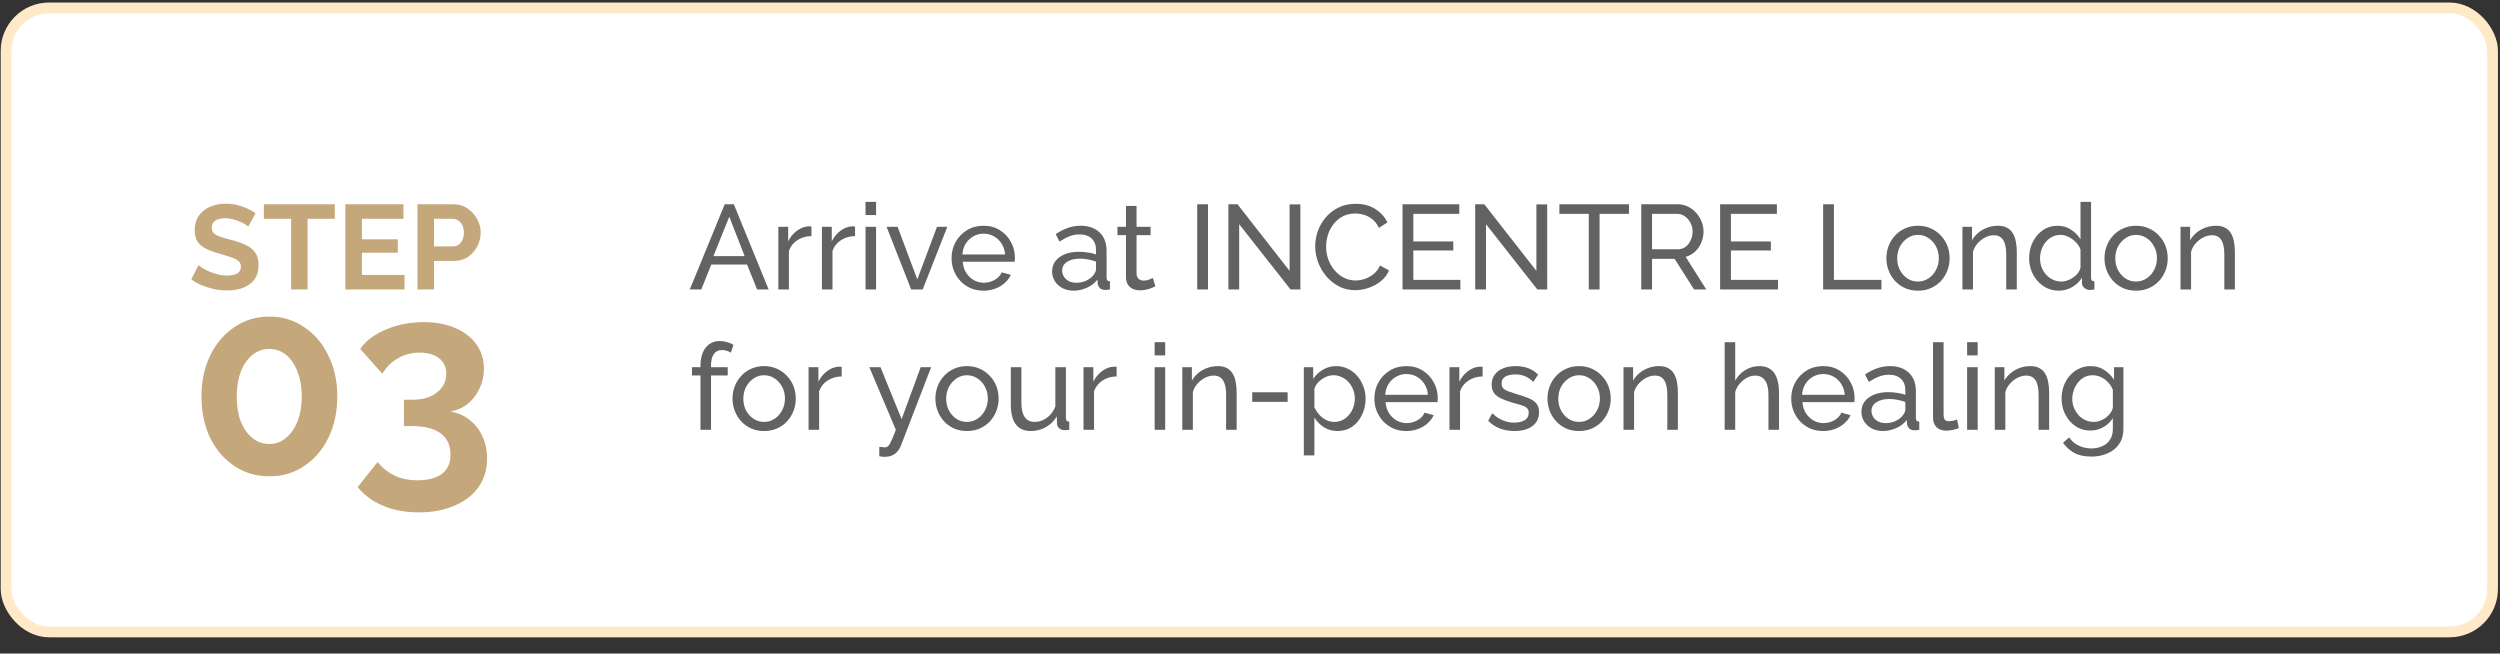
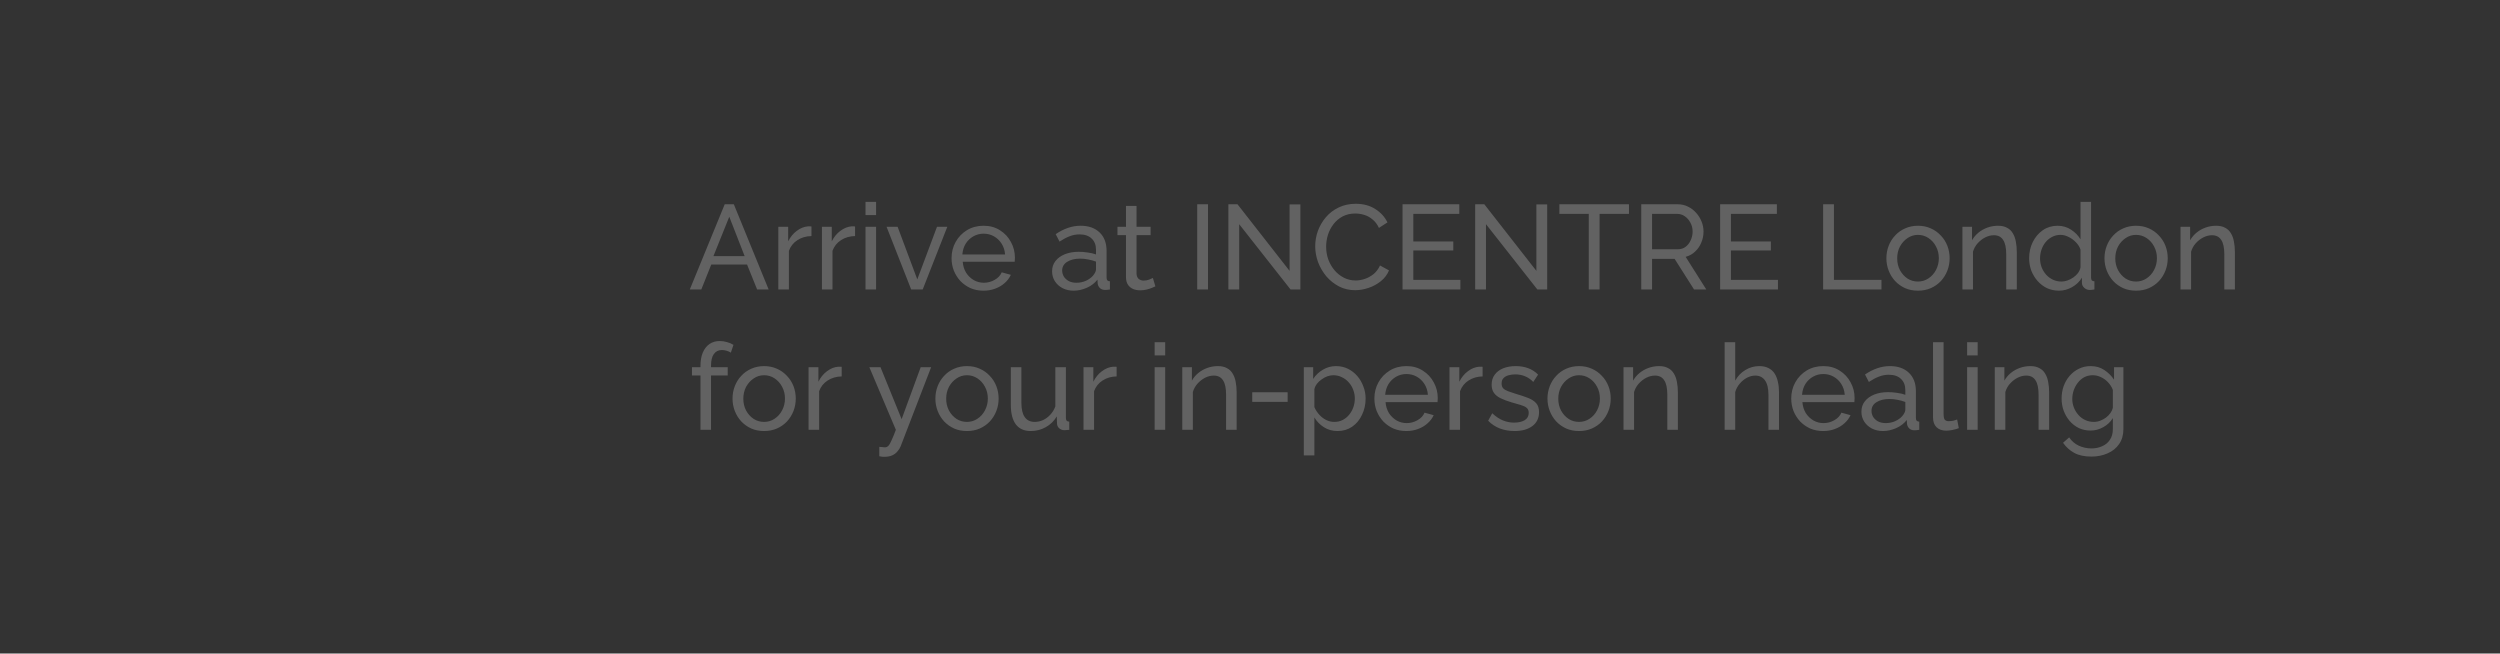
<svg xmlns="http://www.w3.org/2000/svg" width="570" height="149" viewBox="0 0 570 149" fill="none">
  <rect x="0" y="0" width="570" height="149" fill="#333333" stroke="none" />
-   <rect x="1.385" y="1.803" width="566.917" height="142.277" rx="9.796" fill="white" stroke="#FFE9C7" stroke-width="2.449" />
  <path d="M165.236 46.574H167.315L175.25 66H172.623L170.325 60.309H162.171L159.9 66H157.274L165.236 46.574ZM169.778 58.394L166.275 49.419L162.664 58.394H169.778ZM185.011 53.824C183.807 53.843 182.74 54.153 181.81 54.755C180.898 55.338 180.25 56.15 179.867 57.19V66H177.459V51.718H179.703V55.028C180.195 54.043 180.843 53.25 181.646 52.648C182.466 52.028 183.324 51.681 184.217 51.608C184.4 51.608 184.555 51.608 184.683 51.608C184.81 51.608 184.92 51.617 185.011 51.636V53.824ZM194.951 53.824C193.747 53.843 192.68 54.153 191.749 54.755C190.837 55.338 190.19 56.15 189.807 57.19V66H187.399V51.718H189.643V55.028C190.135 54.043 190.783 53.25 191.585 52.648C192.406 52.028 193.263 51.681 194.157 51.608C194.34 51.608 194.495 51.608 194.622 51.608C194.75 51.608 194.859 51.617 194.951 51.636V53.824ZM197.339 66V51.718H199.746V66H197.339ZM197.339 49.036V46.027H199.746V49.036H197.339ZM207.749 66L202.14 51.718H204.657L209.144 63.702L213.631 51.718H215.984L210.375 66H207.749ZM224.233 66.274C223.157 66.274 222.172 66.082 221.278 65.699C220.403 65.298 219.637 64.76 218.98 64.085C218.341 63.392 217.84 62.598 217.475 61.704C217.128 60.811 216.955 59.862 216.955 58.859C216.955 57.509 217.265 56.278 217.885 55.165C218.506 54.052 219.363 53.159 220.457 52.484C221.57 51.809 222.838 51.471 224.261 51.471C225.702 51.471 226.951 51.818 228.009 52.511C229.085 53.186 229.915 54.08 230.499 55.193C231.101 56.287 231.402 57.472 231.402 58.749C231.402 58.932 231.393 59.114 231.374 59.297C231.374 59.461 231.365 59.588 231.347 59.68H219.5C219.573 60.61 219.828 61.44 220.266 62.169C220.722 62.881 221.306 63.446 222.017 63.866C222.728 64.267 223.494 64.468 224.315 64.468C225.191 64.468 226.012 64.249 226.778 63.811C227.562 63.373 228.1 62.799 228.392 62.087L230.471 62.662C230.161 63.355 229.696 63.975 229.076 64.522C228.474 65.07 227.754 65.498 226.915 65.808C226.094 66.119 225.2 66.274 224.233 66.274ZM219.418 58.011H229.158C229.085 57.08 228.821 56.26 228.365 55.548C227.909 54.837 227.325 54.28 226.614 53.879C225.902 53.478 225.118 53.277 224.261 53.277C223.421 53.277 222.646 53.478 221.935 53.879C221.223 54.28 220.64 54.837 220.184 55.548C219.746 56.26 219.491 57.08 219.418 58.011ZM239.877 61.868C239.877 60.956 240.132 60.172 240.643 59.516C241.172 58.841 241.892 58.321 242.804 57.956C243.716 57.591 244.774 57.409 245.978 57.409C246.617 57.409 247.292 57.463 248.003 57.573C248.714 57.664 249.344 57.81 249.891 58.011V56.971C249.891 55.877 249.562 55.019 248.906 54.399C248.249 53.761 247.319 53.441 246.115 53.441C245.331 53.441 244.574 53.587 243.844 53.879C243.133 54.153 242.376 54.554 241.573 55.083L240.698 53.387C241.628 52.748 242.558 52.274 243.488 51.964C244.419 51.636 245.385 51.471 246.389 51.471C248.213 51.471 249.654 51.982 250.712 53.004C251.77 54.007 252.299 55.411 252.299 57.217V63.264C252.299 63.556 252.353 63.775 252.463 63.921C252.59 64.048 252.791 64.121 253.065 64.139V66C252.828 66.037 252.618 66.064 252.435 66.082C252.271 66.1 252.134 66.109 252.025 66.109C251.46 66.109 251.031 65.954 250.739 65.644C250.465 65.334 250.31 65.006 250.274 64.659L250.219 63.756C249.599 64.559 248.787 65.179 247.784 65.617C246.781 66.055 245.787 66.274 244.802 66.274C243.853 66.274 243.005 66.082 242.257 65.699C241.509 65.298 240.926 64.769 240.506 64.112C240.087 63.437 239.877 62.689 239.877 61.868ZM249.179 62.881C249.398 62.626 249.572 62.37 249.699 62.115C249.827 61.841 249.891 61.613 249.891 61.431V59.652C249.325 59.433 248.733 59.269 248.112 59.16C247.492 59.032 246.881 58.968 246.279 58.968C245.057 58.968 244.063 59.215 243.297 59.707C242.549 60.181 242.175 60.838 242.175 61.677C242.175 62.133 242.294 62.58 242.531 63.018C242.786 63.437 243.151 63.784 243.625 64.057C244.118 64.331 244.72 64.468 245.431 64.468C246.179 64.468 246.89 64.322 247.565 64.03C248.24 63.72 248.778 63.337 249.179 62.881ZM263.429 65.289C263.228 65.38 262.955 65.498 262.608 65.644C262.262 65.79 261.86 65.918 261.404 66.027C260.948 66.137 260.465 66.192 259.954 66.192C259.371 66.192 258.832 66.091 258.34 65.891C257.848 65.672 257.455 65.343 257.163 64.906C256.872 64.45 256.726 63.884 256.726 63.209V53.605H254.783V51.718H256.726V46.957H259.133V51.718H262.335V53.605H259.133V62.47C259.17 62.981 259.343 63.364 259.653 63.62C259.963 63.857 260.328 63.975 260.748 63.975C261.222 63.975 261.66 63.893 262.061 63.729C262.462 63.565 262.727 63.446 262.855 63.373L263.429 65.289ZM272.964 66V46.574H275.427V66H272.964ZM282.534 51.116V66H280.072V46.574H282.151L294.026 61.759V46.601H296.488V66H294.245L282.534 51.116ZM299.868 56.15C299.868 54.964 300.069 53.806 300.47 52.675C300.89 51.526 301.491 50.486 302.276 49.556C303.078 48.608 304.054 47.86 305.203 47.312C306.353 46.747 307.657 46.464 309.116 46.464C310.849 46.464 312.335 46.866 313.576 47.668C314.816 48.453 315.737 49.465 316.339 50.705L314.397 51.964C314.014 51.143 313.521 50.495 312.919 50.021C312.335 49.529 311.697 49.182 311.004 48.981C310.329 48.781 309.663 48.681 309.007 48.681C307.93 48.681 306.973 48.899 306.134 49.337C305.313 49.775 304.62 50.359 304.054 51.088C303.489 51.818 303.06 52.639 302.768 53.551C302.495 54.445 302.358 55.347 302.358 56.26C302.358 57.263 302.522 58.23 302.85 59.16C303.197 60.09 303.671 60.911 304.273 61.622C304.875 62.334 305.586 62.899 306.407 63.319C307.228 63.738 308.122 63.948 309.089 63.948C309.764 63.948 310.457 63.829 311.168 63.592C311.879 63.355 312.545 62.99 313.165 62.498C313.786 61.987 314.278 61.33 314.643 60.528L316.695 61.65C316.294 62.616 315.674 63.437 314.834 64.112C313.995 64.787 313.056 65.298 312.016 65.644C310.995 65.991 309.982 66.164 308.979 66.164C307.648 66.164 306.426 65.881 305.313 65.316C304.2 64.732 303.233 63.966 302.413 63.018C301.61 62.051 300.981 60.975 300.525 59.789C300.087 58.585 299.868 57.372 299.868 56.15ZM332.965 63.811V66H319.777V46.574H332.719V48.763H322.239V55.056H331.351V57.108H322.239V63.811H332.965ZM338.806 51.116V66H336.343V46.574H338.423L350.297 61.759V46.601H352.76V66H350.516L338.806 51.116ZM371.407 48.763H364.703V66H362.241V48.763H355.538V46.574H371.407V48.763ZM374.205 66V46.574H382.522C383.38 46.574 384.164 46.756 384.876 47.121C385.587 47.468 386.207 47.942 386.736 48.544C387.265 49.127 387.675 49.793 387.967 50.541C388.259 51.271 388.405 52.019 388.405 52.785C388.405 53.678 388.232 54.527 387.885 55.329C387.557 56.132 387.083 56.816 386.462 57.381C385.861 57.947 385.149 58.339 384.328 58.558L389.034 66H386.244L381.811 59.023H376.667V66H374.205ZM376.667 56.834H382.55C383.225 56.834 383.808 56.652 384.301 56.287C384.812 55.904 385.204 55.402 385.477 54.782C385.769 54.162 385.915 53.496 385.915 52.785C385.915 52.055 385.751 51.389 385.423 50.787C385.094 50.167 384.666 49.675 384.137 49.31C383.608 48.945 383.024 48.763 382.386 48.763H376.667V56.834ZM405.375 63.811V66H392.187V46.574H405.129V48.763H394.65V55.056H403.761V57.108H394.65V63.811H405.375ZM415.674 66V46.574H418.136V63.811H428.971V66H415.674ZM437.293 66.274C436.217 66.274 435.241 66.082 434.366 65.699C433.49 65.298 432.733 64.76 432.095 64.085C431.456 63.392 430.964 62.598 430.617 61.704C430.271 60.811 430.097 59.871 430.097 58.886C430.097 57.883 430.271 56.934 430.617 56.041C430.964 55.147 431.456 54.362 432.095 53.688C432.733 52.995 433.49 52.456 434.366 52.073C435.26 51.672 436.235 51.471 437.293 51.471C438.37 51.471 439.345 51.672 440.221 52.073C441.097 52.456 441.854 52.995 442.492 53.688C443.149 54.362 443.65 55.147 443.997 56.041C444.343 56.934 444.517 57.883 444.517 58.886C444.517 59.871 444.343 60.811 443.997 61.704C443.65 62.598 443.158 63.392 442.519 64.085C441.881 64.76 441.115 65.298 440.221 65.699C439.345 66.082 438.37 66.274 437.293 66.274ZM432.56 58.913C432.56 59.898 432.77 60.792 433.189 61.595C433.627 62.398 434.202 63.036 434.913 63.51C435.624 63.966 436.418 64.194 437.293 64.194C438.169 64.194 438.962 63.957 439.674 63.483C440.403 63.008 440.978 62.37 441.398 61.568C441.835 60.747 442.054 59.844 442.054 58.859C442.054 57.874 441.835 56.98 441.398 56.177C440.978 55.375 440.403 54.736 439.674 54.262C438.962 53.788 438.169 53.551 437.293 53.551C436.418 53.551 435.624 53.797 434.913 54.289C434.202 54.764 433.627 55.402 433.189 56.205C432.77 57.007 432.56 57.91 432.56 58.913ZM459.829 66H457.421V58.011C457.421 56.497 457.184 55.393 456.71 54.7C456.254 53.989 455.551 53.633 454.603 53.633C453.946 53.633 453.289 53.797 452.633 54.125C451.994 54.454 451.42 54.901 450.909 55.466C450.417 56.013 450.061 56.652 449.842 57.381V66H447.434V51.718H449.623V54.782C450.006 54.107 450.499 53.523 451.101 53.031C451.703 52.538 452.387 52.155 453.153 51.882C453.919 51.608 454.721 51.471 455.56 51.471C456.381 51.471 457.065 51.626 457.612 51.937C458.178 52.228 458.616 52.648 458.926 53.195C459.254 53.724 459.482 54.353 459.61 55.083C459.756 55.813 459.829 56.606 459.829 57.463V66ZM462.643 58.886C462.643 57.536 462.916 56.305 463.463 55.193C464.029 54.062 464.795 53.159 465.762 52.484C466.747 51.809 467.869 51.471 469.127 51.471C470.276 51.471 471.307 51.772 472.219 52.374C473.131 52.976 473.842 53.706 474.353 54.563V46.027H476.761V63.264C476.761 63.556 476.816 63.775 476.925 63.921C477.053 64.048 477.253 64.121 477.527 64.139V66C477.071 66.073 476.715 66.109 476.46 66.109C475.986 66.109 475.566 65.945 475.201 65.617C474.855 65.289 474.681 64.924 474.681 64.522V63.319C474.116 64.231 473.359 64.951 472.41 65.48C471.462 66.009 470.477 66.274 469.455 66.274C468.47 66.274 467.558 66.082 466.719 65.699C465.899 65.298 465.178 64.751 464.558 64.057C463.956 63.364 463.482 62.58 463.135 61.704C462.807 60.811 462.643 59.871 462.643 58.886ZM474.353 60.993V56.889C474.134 56.269 473.779 55.712 473.286 55.22C472.794 54.709 472.237 54.308 471.617 54.016C471.015 53.706 470.413 53.551 469.811 53.551C469.1 53.551 468.452 53.706 467.869 54.016C467.303 54.308 466.811 54.709 466.391 55.22C465.99 55.712 465.68 56.278 465.461 56.916C465.242 57.555 465.132 58.22 465.132 58.913C465.132 59.625 465.251 60.3 465.488 60.938C465.744 61.577 466.09 62.142 466.528 62.635C466.984 63.127 467.504 63.51 468.087 63.784C468.689 64.057 469.337 64.194 470.03 64.194C470.468 64.194 470.915 64.112 471.371 63.948C471.845 63.784 472.292 63.556 472.711 63.264C473.131 62.972 473.487 62.635 473.779 62.252C474.07 61.85 474.262 61.431 474.353 60.993ZM487.019 66.274C485.942 66.274 484.967 66.082 484.091 65.699C483.215 65.298 482.458 64.76 481.82 64.085C481.182 63.392 480.689 62.598 480.343 61.704C479.996 60.811 479.823 59.871 479.823 58.886C479.823 57.883 479.996 56.934 480.343 56.041C480.689 55.147 481.182 54.362 481.82 53.688C482.458 52.995 483.215 52.456 484.091 52.073C484.985 51.672 485.961 51.471 487.019 51.471C488.095 51.471 489.071 51.672 489.946 52.073C490.822 52.456 491.579 52.995 492.217 53.688C492.874 54.362 493.375 55.147 493.722 56.041C494.069 56.934 494.242 57.883 494.242 58.886C494.242 59.871 494.069 60.811 493.722 61.704C493.375 62.598 492.883 63.392 492.245 64.085C491.606 64.76 490.84 65.298 489.946 65.699C489.071 66.082 488.095 66.274 487.019 66.274ZM482.285 58.913C482.285 59.898 482.495 60.792 482.914 61.595C483.352 62.398 483.927 63.036 484.638 63.51C485.35 63.966 486.143 64.194 487.019 64.194C487.894 64.194 488.688 63.957 489.399 63.483C490.129 63.008 490.703 62.37 491.123 61.568C491.561 60.747 491.779 59.844 491.779 58.859C491.779 57.874 491.561 56.98 491.123 56.177C490.703 55.375 490.129 54.736 489.399 54.262C488.688 53.788 487.894 53.551 487.019 53.551C486.143 53.551 485.35 53.797 484.638 54.289C483.927 54.764 483.352 55.402 482.914 56.205C482.495 57.007 482.285 57.91 482.285 58.913ZM509.554 66H507.146V58.011C507.146 56.497 506.909 55.393 506.435 54.7C505.979 53.989 505.277 53.633 504.328 53.633C503.671 53.633 503.015 53.797 502.358 54.125C501.72 54.454 501.145 54.901 500.634 55.466C500.142 56.013 499.786 56.652 499.567 57.381V66H497.159V51.718H499.348V54.782C499.731 54.107 500.224 53.523 500.826 53.031C501.428 52.538 502.112 52.155 502.878 51.882C503.644 51.608 504.447 51.471 505.286 51.471C506.106 51.471 506.79 51.626 507.338 51.937C507.903 52.228 508.341 52.648 508.651 53.195C508.979 53.724 509.207 54.353 509.335 55.083C509.481 55.813 509.554 56.606 509.554 57.463V66ZM159.709 98V85.606H157.766V83.718H159.709V83.417C159.709 82.249 159.882 81.246 160.229 80.407C160.593 79.55 161.104 78.893 161.761 78.437C162.417 77.981 163.193 77.753 164.086 77.753C164.652 77.753 165.208 77.835 165.755 77.999C166.303 78.145 166.795 78.355 167.233 78.629L166.631 80.407C166.376 80.225 166.056 80.079 165.673 79.969C165.309 79.86 164.944 79.805 164.579 79.805C163.795 79.805 163.184 80.115 162.746 80.735C162.326 81.337 162.116 82.204 162.116 83.335V83.718H165.92V85.606H162.116V98H159.709ZM174.212 98.274C173.136 98.274 172.16 98.082 171.285 97.699C170.409 97.298 169.652 96.76 169.014 96.085C168.375 95.392 167.883 94.598 167.536 93.704C167.19 92.811 167.016 91.871 167.016 90.886C167.016 89.883 167.19 88.934 167.536 88.041C167.883 87.147 168.375 86.362 169.014 85.688C169.652 84.995 170.409 84.456 171.285 84.073C172.178 83.672 173.154 83.471 174.212 83.471C175.288 83.471 176.264 83.672 177.14 84.073C178.015 84.456 178.772 84.995 179.411 85.688C180.067 86.362 180.569 87.147 180.916 88.041C181.262 88.934 181.435 89.883 181.435 90.886C181.435 91.871 181.262 92.811 180.916 93.704C180.569 94.598 180.076 95.392 179.438 96.085C178.8 96.76 178.034 97.298 177.14 97.699C176.264 98.082 175.288 98.274 174.212 98.274ZM169.479 90.913C169.479 91.898 169.688 92.792 170.108 93.595C170.546 94.397 171.12 95.036 171.832 95.51C172.543 95.966 173.337 96.194 174.212 96.194C175.088 96.194 175.881 95.957 176.593 95.483C177.322 95.008 177.897 94.37 178.316 93.567C178.754 92.747 178.973 91.844 178.973 90.859C178.973 89.874 178.754 88.98 178.316 88.177C177.897 87.375 177.322 86.736 176.593 86.262C175.881 85.788 175.088 85.551 174.212 85.551C173.337 85.551 172.543 85.797 171.832 86.29C171.12 86.764 170.546 87.402 170.108 88.205C169.688 89.007 169.479 89.91 169.479 90.913ZM191.905 85.824C190.701 85.843 189.634 86.153 188.703 86.755C187.791 87.338 187.144 88.15 186.761 89.19V98H184.353V83.718H186.597V87.028C187.089 86.043 187.737 85.25 188.539 84.648C189.36 84.028 190.217 83.681 191.111 83.608C191.294 83.608 191.449 83.608 191.576 83.608C191.704 83.608 191.813 83.617 191.905 83.635V85.824ZM200.48 101.885C200.717 101.903 200.955 101.922 201.192 101.94C201.429 101.976 201.611 101.995 201.739 101.995C202.031 101.995 202.286 101.894 202.505 101.694C202.724 101.493 202.961 101.101 203.216 100.517C203.49 99.952 203.837 99.113 204.256 98L198.209 83.718H200.754L205.569 95.565L209.92 83.718H212.3L205.351 101.748C205.186 102.168 204.94 102.56 204.612 102.925C204.302 103.308 203.9 103.609 203.408 103.828C202.915 104.047 202.323 104.156 201.629 104.156C201.465 104.156 201.292 104.147 201.11 104.129C200.945 104.111 200.736 104.074 200.48 104.019V101.885ZM220.464 98.274C219.388 98.274 218.412 98.082 217.536 97.699C216.661 97.298 215.904 96.76 215.265 96.085C214.627 95.392 214.134 94.598 213.788 93.704C213.441 92.811 213.268 91.871 213.268 90.886C213.268 89.883 213.441 88.934 213.788 88.041C214.134 87.147 214.627 86.362 215.265 85.688C215.904 84.995 216.661 84.456 217.536 84.073C218.43 83.672 219.406 83.471 220.464 83.471C221.54 83.471 222.516 83.672 223.391 84.073C224.267 84.456 225.024 84.995 225.662 85.688C226.319 86.362 226.821 87.147 227.167 88.041C227.514 88.934 227.687 89.883 227.687 90.886C227.687 91.871 227.514 92.811 227.167 93.704C226.821 94.598 226.328 95.392 225.69 96.085C225.051 96.76 224.285 97.298 223.391 97.699C222.516 98.082 221.54 98.274 220.464 98.274ZM215.73 90.913C215.73 91.898 215.94 92.792 216.36 93.595C216.797 94.397 217.372 95.036 218.083 95.51C218.795 95.966 219.588 96.194 220.464 96.194C221.339 96.194 222.133 95.957 222.844 95.483C223.574 95.008 224.148 94.37 224.568 93.567C225.006 92.747 225.225 91.844 225.225 90.859C225.225 89.874 225.006 88.98 224.568 88.177C224.148 87.375 223.574 86.736 222.844 86.262C222.133 85.788 221.339 85.551 220.464 85.551C219.588 85.551 218.795 85.797 218.083 86.29C217.372 86.764 216.797 87.402 216.36 88.205C215.94 89.007 215.73 89.91 215.73 90.913ZM230.468 92.282V83.718H232.876V91.816C232.876 93.276 233.131 94.37 233.642 95.1C234.152 95.829 234.909 96.194 235.913 96.194C236.569 96.194 237.199 96.057 237.801 95.784C238.421 95.492 238.977 95.082 239.47 94.552C239.962 94.024 240.345 93.394 240.619 92.665V83.718H243.026V95.264C243.026 95.556 243.081 95.775 243.191 95.921C243.318 96.048 243.519 96.121 243.793 96.139V98C243.519 98.037 243.3 98.055 243.136 98.055C242.99 98.073 242.844 98.082 242.698 98.082C242.242 98.082 241.85 97.945 241.522 97.672C241.193 97.38 241.02 97.024 241.002 96.605L240.947 94.936C240.327 95.993 239.488 96.814 238.43 97.398C237.39 97.982 236.25 98.274 235.01 98.274C233.514 98.274 232.383 97.772 231.617 96.769C230.851 95.747 230.468 94.252 230.468 92.282ZM254.589 85.824C253.385 85.843 252.318 86.153 251.388 86.755C250.476 87.338 249.828 88.15 249.445 89.19V98H247.037V83.718H249.281V87.028C249.773 86.043 250.421 85.25 251.223 84.648C252.044 84.028 252.902 83.681 253.795 83.608C253.978 83.608 254.133 83.608 254.26 83.608C254.388 83.608 254.498 83.617 254.589 83.635V85.824ZM263.256 98V83.718H265.664V98H263.256ZM263.256 81.036V78.027H265.664V81.036H263.256ZM281.956 98H279.549V90.011C279.549 88.497 279.311 87.393 278.837 86.7C278.381 85.989 277.679 85.633 276.73 85.633C276.074 85.633 275.417 85.797 274.76 86.125C274.122 86.454 273.547 86.901 273.037 87.466C272.544 88.013 272.188 88.652 271.97 89.381V98H269.562V83.718H271.751V86.782C272.134 86.107 272.626 85.523 273.228 85.031C273.83 84.538 274.514 84.155 275.28 83.882C276.046 83.608 276.849 83.471 277.688 83.471C278.509 83.471 279.193 83.626 279.74 83.936C280.306 84.228 280.743 84.648 281.053 85.195C281.382 85.724 281.61 86.353 281.737 87.083C281.883 87.813 281.956 88.606 281.956 89.463V98ZM285.509 91.625V89.436H293.58V91.625H285.509ZM304.958 98.274C303.791 98.274 302.751 97.982 301.839 97.398C300.927 96.814 300.207 96.076 299.678 95.182V103.828H297.27V83.718H299.404V86.399C299.97 85.523 300.708 84.821 301.62 84.292C302.532 83.745 303.527 83.471 304.603 83.471C305.588 83.471 306.491 83.672 307.311 84.073C308.132 84.475 308.844 85.022 309.446 85.715C310.048 86.408 310.513 87.202 310.841 88.095C311.188 88.971 311.361 89.892 311.361 90.859C311.361 92.209 311.087 93.449 310.54 94.58C310.011 95.711 309.263 96.614 308.296 97.289C307.33 97.945 306.217 98.274 304.958 98.274ZM304.22 96.194C304.931 96.194 305.569 96.048 306.135 95.756C306.719 95.446 307.211 95.045 307.612 94.552C308.032 94.042 308.351 93.467 308.57 92.829C308.789 92.19 308.898 91.534 308.898 90.859C308.898 90.147 308.771 89.472 308.515 88.834C308.278 88.196 307.932 87.63 307.476 87.138C307.038 86.645 306.518 86.262 305.916 85.989C305.332 85.697 304.694 85.551 304.001 85.551C303.563 85.551 303.107 85.633 302.633 85.797C302.177 85.961 301.739 86.198 301.319 86.508C300.9 86.8 300.544 87.138 300.252 87.521C299.961 87.904 299.769 88.314 299.678 88.752V92.829C299.951 93.449 300.316 94.014 300.772 94.525C301.228 95.036 301.757 95.446 302.359 95.756C302.961 96.048 303.581 96.194 304.22 96.194ZM320.638 98.274C319.561 98.274 318.576 98.082 317.683 97.699C316.807 97.298 316.041 96.76 315.384 96.085C314.746 95.392 314.244 94.598 313.879 93.704C313.533 92.811 313.36 91.862 313.36 90.859C313.36 89.509 313.67 88.278 314.29 87.165C314.91 86.052 315.767 85.159 316.862 84.484C317.974 83.809 319.242 83.471 320.665 83.471C322.106 83.471 323.355 83.818 324.413 84.511C325.49 85.186 326.319 86.08 326.903 87.192C327.505 88.287 327.806 89.472 327.806 90.749C327.806 90.932 327.797 91.114 327.779 91.297C327.779 91.461 327.77 91.588 327.751 91.68H315.904C315.977 92.61 316.232 93.44 316.67 94.169C317.126 94.881 317.71 95.446 318.421 95.866C319.133 96.267 319.899 96.468 320.72 96.468C321.595 96.468 322.416 96.249 323.182 95.811C323.966 95.373 324.505 94.799 324.796 94.087L326.876 94.662C326.566 95.355 326.101 95.975 325.48 96.522C324.878 97.07 324.158 97.498 323.319 97.808C322.498 98.119 321.604 98.274 320.638 98.274ZM315.822 90.011H325.562C325.49 89.08 325.225 88.26 324.769 87.548C324.313 86.837 323.729 86.28 323.018 85.879C322.307 85.478 321.522 85.277 320.665 85.277C319.826 85.277 319.051 85.478 318.339 85.879C317.628 86.28 317.044 86.837 316.588 87.548C316.15 88.26 315.895 89.08 315.822 90.011ZM338.034 85.824C336.83 85.843 335.763 86.153 334.833 86.755C333.921 87.338 333.273 88.15 332.89 89.19V98H330.483V83.718H332.726V87.028C333.219 86.043 333.866 85.25 334.669 84.648C335.49 84.028 336.347 83.681 337.241 83.608C337.423 83.608 337.578 83.608 337.706 83.608C337.833 83.608 337.943 83.617 338.034 83.635V85.824ZM345.32 98.274C344.134 98.274 343.021 98.082 341.982 97.699C340.942 97.298 340.048 96.705 339.3 95.921L340.231 94.224C341.052 94.99 341.872 95.537 342.693 95.866C343.514 96.194 344.353 96.358 345.21 96.358C346.195 96.358 346.998 96.176 347.618 95.811C348.238 95.428 348.548 94.872 348.548 94.142C348.548 93.613 348.384 93.221 348.056 92.966C347.746 92.71 347.299 92.501 346.715 92.336C346.132 92.154 345.438 91.953 344.636 91.734C343.651 91.442 342.821 91.132 342.146 90.804C341.471 90.476 340.96 90.065 340.614 89.573C340.267 89.08 340.094 88.46 340.094 87.712C340.094 86.8 340.331 86.034 340.805 85.414C341.28 84.776 341.927 84.292 342.748 83.964C343.587 83.635 344.535 83.471 345.593 83.471C346.651 83.471 347.609 83.635 348.466 83.964C349.324 84.292 350.062 84.776 350.683 85.414L349.588 87.083C349.023 86.499 348.402 86.071 347.728 85.797C347.053 85.505 346.296 85.359 345.457 85.359C344.964 85.359 344.481 85.423 344.006 85.551C343.532 85.66 343.14 85.87 342.83 86.18C342.52 86.472 342.365 86.891 342.365 87.439C342.365 87.895 342.483 88.26 342.721 88.533C342.976 88.788 343.341 89.007 343.815 89.19C344.307 89.372 344.9 89.573 345.593 89.792C346.67 90.102 347.6 90.412 348.384 90.722C349.187 91.032 349.807 91.433 350.245 91.926C350.683 92.418 350.901 93.102 350.901 93.978C350.901 95.328 350.391 96.386 349.369 97.152C348.348 97.9 346.998 98.274 345.32 98.274ZM360.02 98.274C358.944 98.274 357.968 98.082 357.093 97.699C356.217 97.298 355.46 96.76 354.822 96.085C354.183 95.392 353.691 94.598 353.344 93.704C352.998 92.811 352.824 91.871 352.824 90.886C352.824 89.883 352.998 88.934 353.344 88.041C353.691 87.147 354.183 86.362 354.822 85.688C355.46 84.995 356.217 84.456 357.093 84.073C357.986 83.672 358.962 83.471 360.02 83.471C361.096 83.471 362.072 83.672 362.948 84.073C363.823 84.456 364.58 84.995 365.219 85.688C365.876 86.362 366.377 87.147 366.724 88.041C367.07 88.934 367.244 89.883 367.244 90.886C367.244 91.871 367.07 92.811 366.724 93.704C366.377 94.598 365.885 95.392 365.246 96.085C364.608 96.76 363.842 97.298 362.948 97.699C362.072 98.082 361.096 98.274 360.02 98.274ZM355.287 90.913C355.287 91.898 355.497 92.792 355.916 93.595C356.354 94.397 356.929 95.036 357.64 95.51C358.351 95.966 359.145 96.194 360.02 96.194C360.896 96.194 361.689 95.957 362.401 95.483C363.13 95.008 363.705 94.37 364.124 93.567C364.562 92.747 364.781 91.844 364.781 90.859C364.781 89.874 364.562 88.98 364.124 88.177C363.705 87.375 363.13 86.736 362.401 86.262C361.689 85.788 360.896 85.551 360.02 85.551C359.145 85.551 358.351 85.797 357.64 86.29C356.929 86.764 356.354 87.402 355.916 88.205C355.497 89.007 355.287 89.91 355.287 90.913ZM382.556 98H380.148V90.011C380.148 88.497 379.911 87.393 379.436 86.7C378.98 85.989 378.278 85.633 377.33 85.633C376.673 85.633 376.016 85.797 375.36 86.125C374.721 86.454 374.147 86.901 373.636 87.466C373.143 88.013 372.788 88.652 372.569 89.381V98H370.161V83.718H372.35V86.782C372.733 86.107 373.226 85.523 373.827 85.031C374.429 84.538 375.113 84.155 375.88 83.882C376.646 83.608 377.448 83.471 378.287 83.471C379.108 83.471 379.792 83.626 380.339 83.936C380.905 84.228 381.343 84.648 381.653 85.195C381.981 85.724 382.209 86.353 382.337 87.083C382.483 87.813 382.556 88.606 382.556 89.463V98ZM405.615 98H403.207V90.011C403.207 88.551 402.942 87.457 402.413 86.727C401.903 85.998 401.164 85.633 400.197 85.633C399.577 85.633 398.948 85.797 398.309 86.125C397.689 86.454 397.142 86.901 396.668 87.466C396.193 88.013 395.847 88.652 395.628 89.381V98H393.22V78.027H395.628V86.782C396.193 85.761 396.959 84.958 397.926 84.374C398.911 83.772 399.969 83.471 401.1 83.471C401.957 83.471 402.669 83.626 403.234 83.936C403.818 84.228 404.283 84.648 404.63 85.195C404.976 85.742 405.222 86.381 405.368 87.11C405.533 87.822 405.615 88.606 405.615 89.463V98ZM415.679 98.274C414.603 98.274 413.618 98.082 412.724 97.699C411.849 97.298 411.083 96.76 410.426 96.085C409.787 95.392 409.286 94.598 408.921 93.704C408.574 92.811 408.401 91.862 408.401 90.859C408.401 89.509 408.711 88.278 409.331 87.165C409.952 86.052 410.809 85.159 411.903 84.484C413.016 83.809 414.284 83.471 415.707 83.471C417.148 83.471 418.397 83.818 419.455 84.511C420.531 85.186 421.361 86.08 421.945 87.192C422.547 88.287 422.848 89.472 422.848 90.749C422.848 90.932 422.839 91.114 422.82 91.297C422.82 91.461 422.811 91.588 422.793 91.68H410.946C411.019 92.61 411.274 93.44 411.712 94.169C412.168 94.881 412.752 95.446 413.463 95.866C414.174 96.267 414.94 96.468 415.761 96.468C416.637 96.468 417.458 96.249 418.224 95.811C419.008 95.373 419.546 94.799 419.838 94.087L421.917 94.662C421.607 95.355 421.142 95.975 420.522 96.522C419.92 97.07 419.2 97.498 418.361 97.808C417.54 98.119 416.646 98.274 415.679 98.274ZM410.864 90.011H420.604C420.531 89.08 420.267 88.26 419.811 87.548C419.355 86.837 418.771 86.28 418.06 85.879C417.348 85.478 416.564 85.277 415.707 85.277C414.867 85.277 414.092 85.478 413.381 85.879C412.669 86.28 412.086 86.837 411.63 87.548C411.192 88.26 410.937 89.08 410.864 90.011ZM424.402 93.868C424.402 92.957 424.658 92.172 425.168 91.516C425.697 90.841 426.418 90.321 427.33 89.956C428.242 89.591 429.3 89.409 430.504 89.409C431.142 89.409 431.817 89.463 432.529 89.573C433.24 89.664 433.869 89.81 434.416 90.011V88.971C434.416 87.876 434.088 87.019 433.431 86.399C432.775 85.761 431.845 85.441 430.641 85.441C429.856 85.441 429.099 85.587 428.37 85.879C427.658 86.153 426.901 86.554 426.099 87.083L425.223 85.387C426.153 84.748 427.084 84.274 428.014 83.964C428.944 83.635 429.911 83.471 430.914 83.471C432.738 83.471 434.179 83.982 435.237 85.004C436.295 86.007 436.824 87.411 436.824 89.217V95.264C436.824 95.556 436.879 95.775 436.988 95.921C437.116 96.048 437.317 96.121 437.59 96.139V98C437.353 98.037 437.143 98.064 436.961 98.082C436.797 98.1 436.66 98.109 436.551 98.109C435.985 98.109 435.556 97.954 435.265 97.644C434.991 97.334 434.836 97.006 434.8 96.659L434.745 95.756C434.125 96.559 433.313 97.179 432.31 97.617C431.306 98.055 430.312 98.274 429.327 98.274C428.379 98.274 427.531 98.082 426.783 97.699C426.035 97.298 425.451 96.769 425.032 96.112C424.612 95.437 424.402 94.689 424.402 93.868ZM433.705 94.881C433.924 94.626 434.097 94.37 434.225 94.115C434.353 93.841 434.416 93.613 434.416 93.431V91.652C433.851 91.433 433.258 91.269 432.638 91.16C432.018 91.032 431.407 90.968 430.805 90.968C429.583 90.968 428.589 91.215 427.822 91.707C427.075 92.181 426.701 92.838 426.701 93.677C426.701 94.133 426.819 94.58 427.056 95.018C427.312 95.437 427.677 95.784 428.151 96.057C428.643 96.331 429.245 96.468 429.957 96.468C430.704 96.468 431.416 96.322 432.091 96.03C432.766 95.72 433.304 95.337 433.705 94.881ZM440.729 78.027H443.137V94.306C443.137 95.091 443.246 95.574 443.465 95.756C443.684 95.939 443.948 96.03 444.258 96.03C444.642 96.03 445.006 95.993 445.353 95.921C445.699 95.829 445.991 95.738 446.228 95.647L446.612 97.617C446.21 97.781 445.736 97.918 445.189 98.027C444.642 98.137 444.158 98.192 443.739 98.192C442.808 98.192 442.07 97.927 441.522 97.398C440.993 96.869 440.729 96.13 440.729 95.182V78.027ZM448.503 98V83.718H450.911V98H448.503ZM448.503 81.036V78.027H450.911V81.036H448.503ZM467.203 98H464.796V90.011C464.796 88.497 464.558 87.393 464.084 86.7C463.628 85.989 462.926 85.633 461.977 85.633C461.321 85.633 460.664 85.797 460.007 86.125C459.369 86.454 458.794 86.901 458.284 87.466C457.791 88.013 457.436 88.652 457.217 89.381V98H454.809V83.718H456.998V86.782C457.381 86.107 457.873 85.523 458.475 85.031C459.077 84.538 459.761 84.155 460.527 83.882C461.293 83.608 462.096 83.471 462.935 83.471C463.756 83.471 464.44 83.626 464.987 83.936C465.553 84.228 465.99 84.648 466.3 85.195C466.629 85.724 466.857 86.353 466.984 87.083C467.13 87.813 467.203 88.606 467.203 89.463V98ZM476.639 98.164C475.672 98.164 474.778 97.973 473.957 97.59C473.155 97.188 472.461 96.65 471.878 95.975C471.294 95.282 470.838 94.498 470.51 93.622C470.2 92.747 470.045 91.835 470.045 90.886C470.045 89.883 470.2 88.934 470.51 88.041C470.838 87.147 471.294 86.362 471.878 85.688C472.48 84.995 473.182 84.456 473.985 84.073C474.787 83.672 475.681 83.471 476.666 83.471C477.852 83.471 478.882 83.763 479.758 84.347C480.651 84.931 481.399 85.669 482.001 86.563V83.718H484.135V97.836C484.135 99.186 483.807 100.326 483.15 101.256C482.512 102.186 481.636 102.888 480.524 103.363C479.429 103.855 478.207 104.101 476.857 104.101C475.252 104.101 473.939 103.819 472.917 103.253C471.896 102.688 471.048 101.922 470.373 100.955L471.768 99.724C472.334 100.563 473.063 101.192 473.957 101.612C474.869 102.031 475.836 102.241 476.857 102.241C477.733 102.241 478.536 102.077 479.265 101.748C480.013 101.438 480.606 100.955 481.044 100.298C481.5 99.642 481.728 98.821 481.728 97.836V95.319C481.199 96.194 480.469 96.887 479.539 97.398C478.627 97.909 477.66 98.164 476.639 98.164ZM477.377 96.194C477.888 96.194 478.381 96.103 478.855 95.921C479.329 95.738 479.767 95.501 480.168 95.209C480.569 94.899 480.907 94.552 481.18 94.169C481.454 93.786 481.636 93.394 481.728 92.993V88.889C481.472 88.232 481.108 87.658 480.633 87.165C480.159 86.654 479.621 86.262 479.019 85.989C478.417 85.697 477.797 85.551 477.158 85.551C476.429 85.551 475.772 85.706 475.188 86.016C474.623 86.326 474.14 86.746 473.738 87.275C473.337 87.785 473.027 88.36 472.808 88.998C472.589 89.637 472.48 90.284 472.48 90.941C472.48 91.652 472.607 92.327 472.863 92.966C473.118 93.586 473.465 94.142 473.902 94.635C474.34 95.127 474.86 95.51 475.462 95.784C476.064 96.057 476.702 96.194 477.377 96.194Z" fill="#626262" />
-   <path d="M56.598 51.663C56.471 51.535 56.233 51.362 55.887 51.143C55.559 50.924 55.148 50.714 54.656 50.514C54.181 50.313 53.662 50.14 53.096 49.994C52.531 49.83 51.956 49.748 51.372 49.748C50.351 49.748 49.576 49.939 49.047 50.322C48.536 50.705 48.281 51.243 48.281 51.937C48.281 52.465 48.445 52.885 48.773 53.195C49.102 53.505 49.594 53.77 50.251 53.989C50.907 54.208 51.728 54.445 52.713 54.7C53.99 55.01 55.093 55.393 56.024 55.849C56.972 56.287 57.693 56.871 58.185 57.6C58.696 58.312 58.951 59.26 58.951 60.446C58.951 61.486 58.76 62.379 58.377 63.127C57.994 63.857 57.465 64.45 56.79 64.906C56.115 65.362 55.349 65.699 54.492 65.918C53.634 66.119 52.722 66.219 51.755 66.219C50.789 66.219 49.822 66.119 48.855 65.918C47.889 65.717 46.958 65.434 46.064 65.07C45.171 64.687 44.35 64.231 43.602 63.702L45.271 60.446C45.435 60.61 45.727 60.829 46.147 61.102C46.566 61.358 47.077 61.622 47.679 61.896C48.281 62.151 48.937 62.37 49.649 62.553C50.36 62.735 51.081 62.826 51.81 62.826C52.832 62.826 53.607 62.653 54.136 62.306C54.665 61.96 54.929 61.467 54.929 60.829C54.929 60.245 54.72 59.789 54.3 59.461C53.88 59.132 53.297 58.85 52.549 58.613C51.801 58.357 50.916 58.084 49.895 57.792C48.673 57.445 47.651 57.062 46.831 56.643C46.01 56.205 45.399 55.658 44.997 55.001C44.596 54.344 44.395 53.523 44.395 52.538C44.395 51.207 44.706 50.094 45.326 49.2C45.964 48.288 46.821 47.604 47.898 47.148C48.974 46.674 50.169 46.437 51.482 46.437C52.394 46.437 53.251 46.537 54.054 46.738C54.875 46.939 55.641 47.203 56.352 47.531C57.063 47.86 57.702 48.215 58.267 48.599L56.598 51.663ZM76.333 49.884H70.122V66H66.374V49.884H60.163V46.574H76.333V49.884ZM92.234 62.689V66H78.745V46.574H91.987V49.884H82.521V54.563H90.702V57.628H82.521V62.689H92.234ZM95.177 66V46.574H103.413C104.307 46.574 105.128 46.756 105.876 47.121C106.623 47.486 107.271 47.978 107.818 48.599C108.384 49.219 108.821 49.912 109.131 50.678C109.442 51.444 109.597 52.228 109.597 53.031C109.597 54.125 109.341 55.165 108.83 56.15C108.32 57.135 107.617 57.938 106.724 58.558C105.83 59.178 104.772 59.488 103.55 59.488H98.953V66H95.177ZM98.953 56.177H103.331C103.787 56.177 104.197 56.05 104.562 55.794C104.927 55.539 105.219 55.174 105.438 54.7C105.657 54.208 105.766 53.651 105.766 53.031C105.766 52.356 105.638 51.782 105.383 51.307C105.146 50.833 104.827 50.477 104.425 50.24C104.042 50.003 103.623 49.884 103.167 49.884H98.953V56.177ZM76.9 90.42C76.9 93.94 76.22 97.08 74.86 99.84C73.54 102.56 71.7 104.7 69.34 106.26C67.02 107.82 64.38 108.6 61.42 108.6C58.46 108.6 55.8 107.82 53.44 106.26C51.12 104.7 49.28 102.56 47.92 99.84C46.6 97.08 45.94 93.94 45.94 90.42C45.94 86.9 46.6 83.78 47.92 81.06C49.28 78.3 51.12 76.14 53.44 74.58C55.8 72.98 58.46 72.18 61.42 72.18C64.38 72.18 67.02 72.98 69.34 74.58C71.7 76.14 73.54 78.3 74.86 81.06C76.22 83.78 76.9 86.9 76.9 90.42ZM68.8 90.42C68.8 88.26 68.48 86.38 67.84 84.78C67.24 83.14 66.38 81.86 65.26 80.94C64.14 80.02 62.86 79.56 61.42 79.56C59.94 79.56 58.64 80.02 57.52 80.94C56.4 81.86 55.52 83.14 54.88 84.78C54.28 86.38 53.98 88.26 53.98 90.42C53.98 92.58 54.28 94.46 54.88 96.06C55.52 97.66 56.4 98.92 57.52 99.84C58.64 100.76 59.94 101.22 61.42 101.22C62.86 101.22 64.12 100.76 65.2 99.84C66.32 98.92 67.2 97.66 67.84 96.06C68.48 94.42 68.8 92.54 68.8 90.42ZM102.715 93.84C104.395 94.12 105.855 94.76 107.095 95.76C108.335 96.72 109.295 97.96 109.975 99.48C110.695 101 111.055 102.68 111.055 104.52C111.055 107 110.415 109.16 109.135 111C107.855 112.84 106.035 114.26 103.675 115.26C101.355 116.3 98.615 116.82 95.456 116.82C92.415 116.82 89.716 116.32 87.356 115.32C85.035 114.36 83.096 112.94 81.535 111.06L86.096 105.36C87.135 106.64 88.376 107.64 89.816 108.36C91.296 109.12 93.096 109.5 95.216 109.5C97.656 109.5 99.516 109 100.795 108C102.075 107.04 102.715 105.58 102.715 103.62C102.715 101.54 101.975 99.94 100.495 98.82C99.016 97.7 96.775 97.14 93.775 97.14H92.096V91.14H93.956C96.395 91.14 98.296 90.58 99.656 89.46C101.055 88.34 101.755 86.94 101.755 85.26C101.755 84.18 101.495 83.28 100.975 82.56C100.455 81.84 99.736 81.3 98.816 80.94C97.936 80.58 96.895 80.4 95.695 80.4C93.895 80.4 92.255 80.82 90.775 81.66C89.296 82.5 88.096 83.68 87.175 85.2L82.135 79.56C82.975 78.32 84.115 77.26 85.555 76.38C87.035 75.46 88.716 74.74 90.596 74.22C92.516 73.7 94.516 73.44 96.596 73.44C99.316 73.44 101.695 73.88 103.735 74.76C105.815 75.64 107.435 76.88 108.595 78.48C109.755 80.08 110.335 81.94 110.335 84.06C110.335 85.62 110.015 87.1 109.375 88.5C108.735 89.9 107.835 91.08 106.675 92.04C105.555 92.96 104.235 93.56 102.715 93.84Z" fill="#C4A77B" />
</svg>